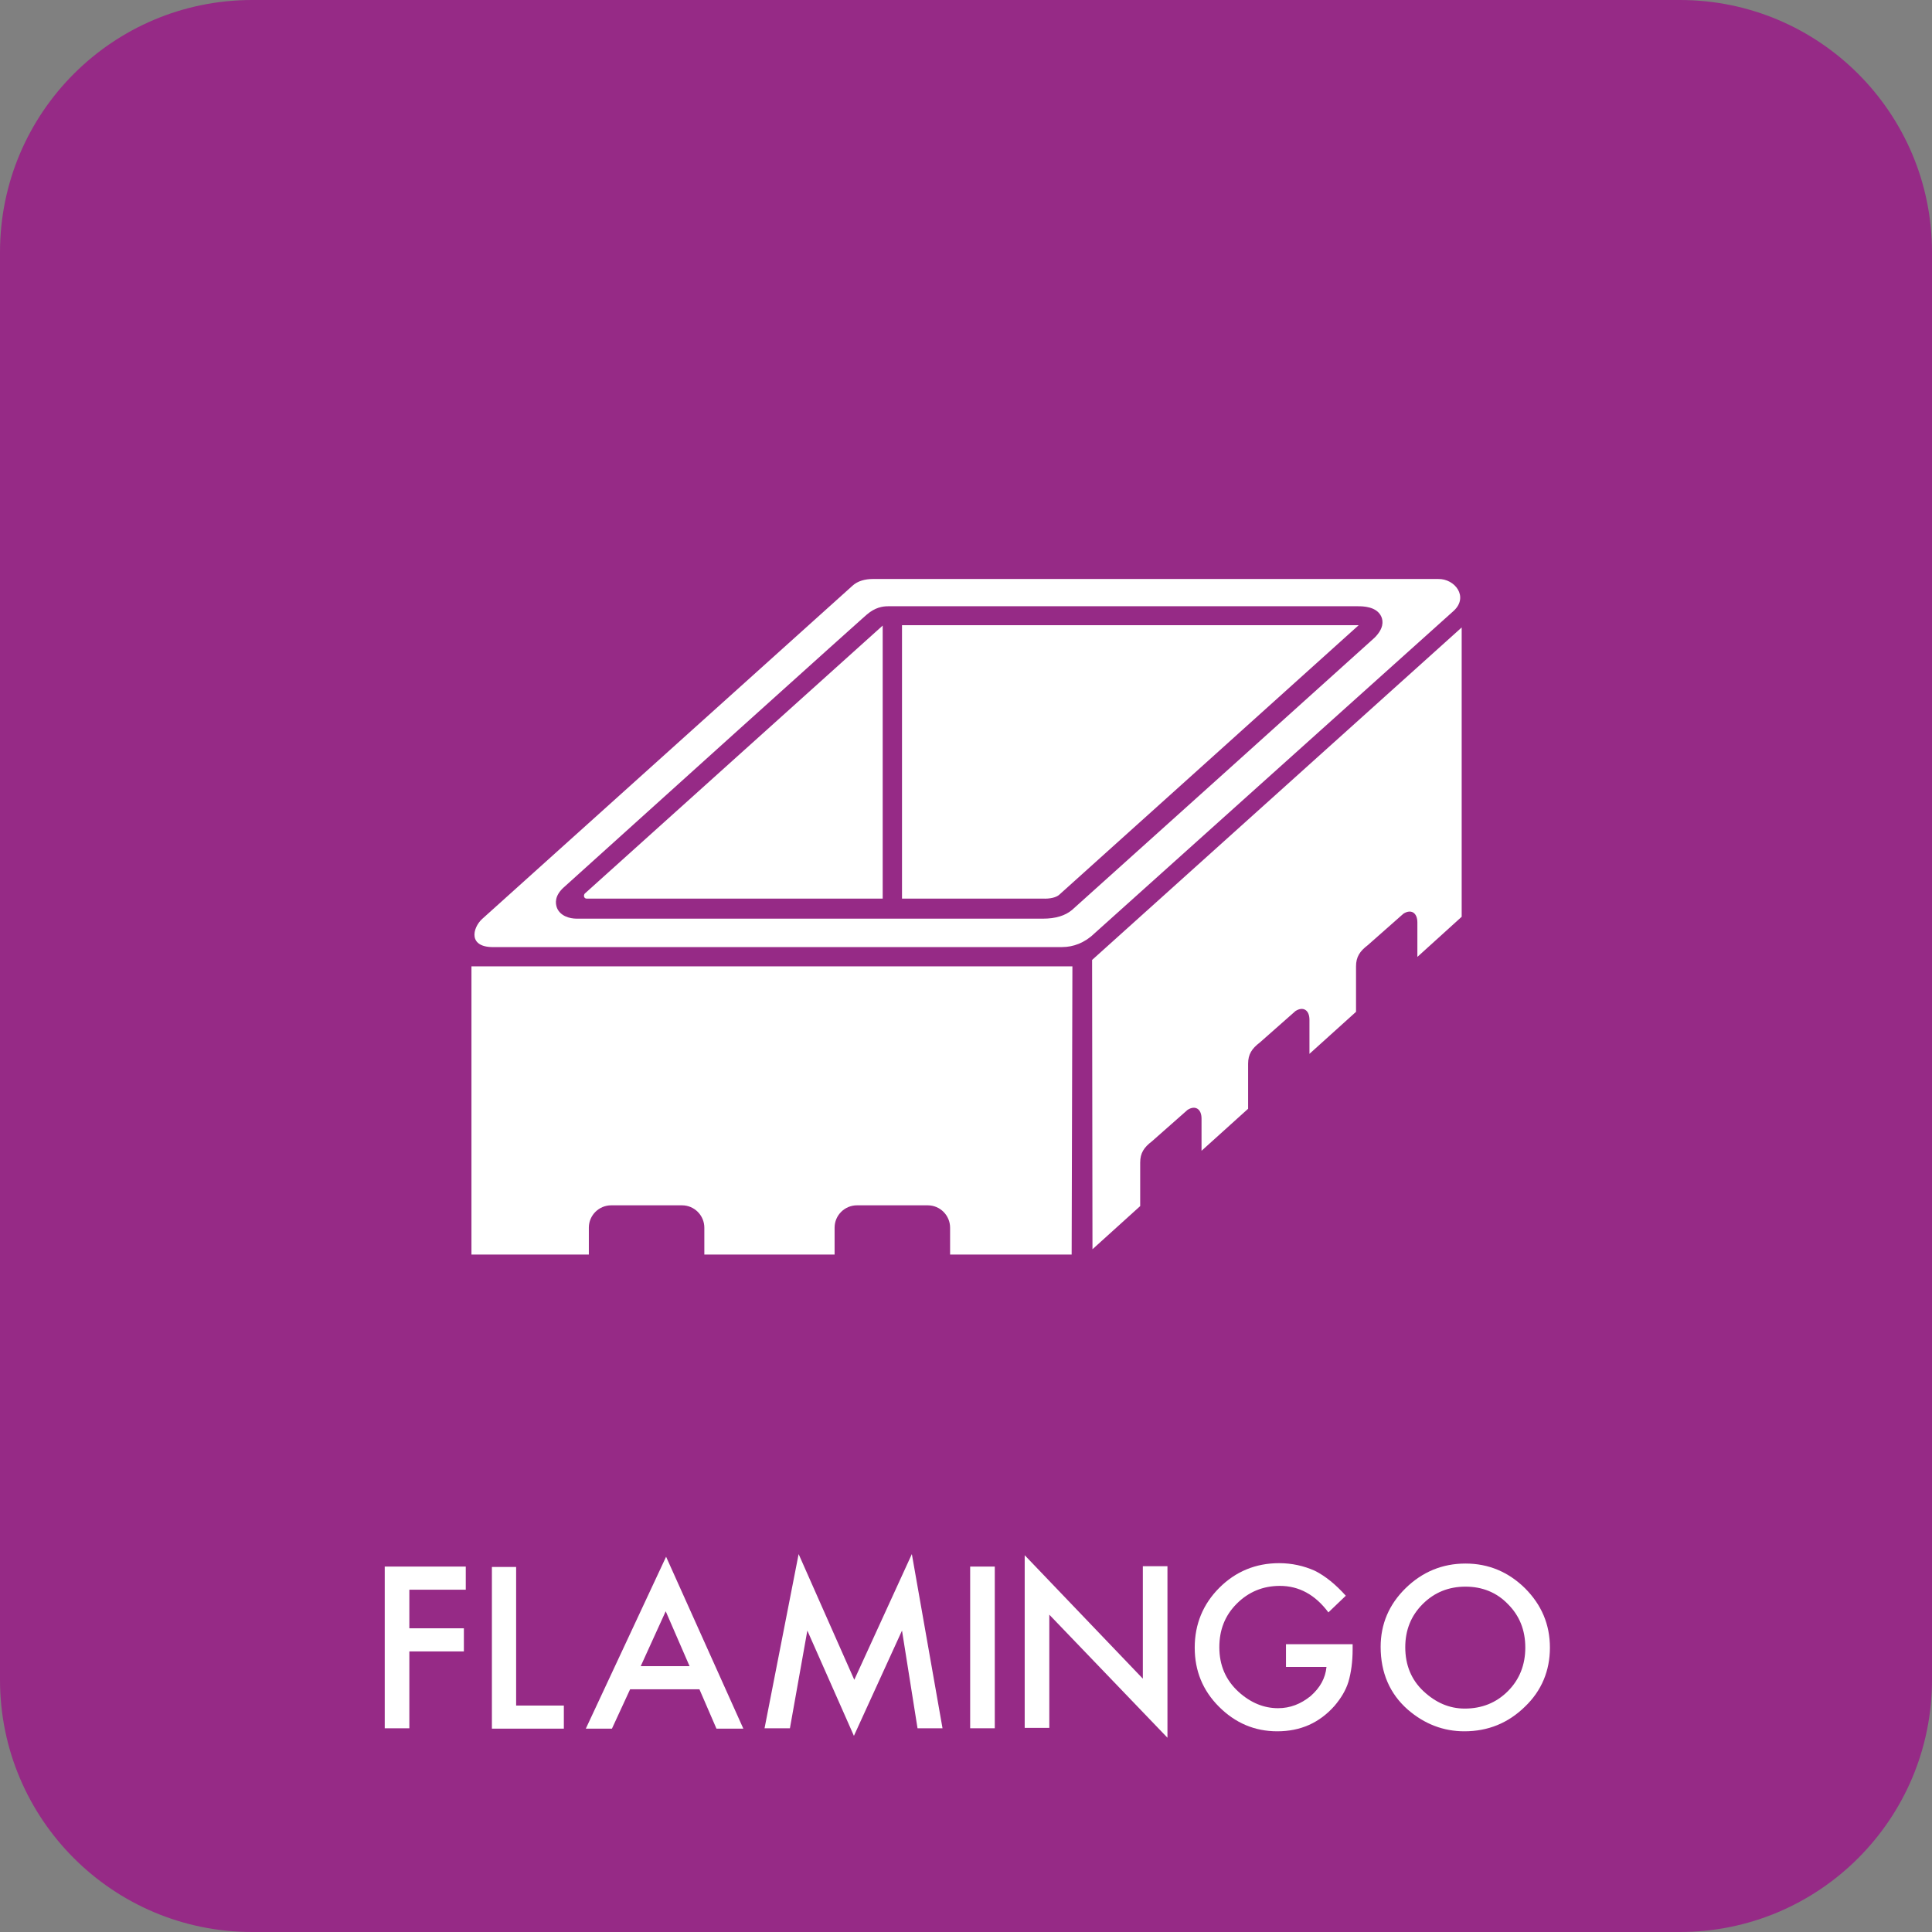
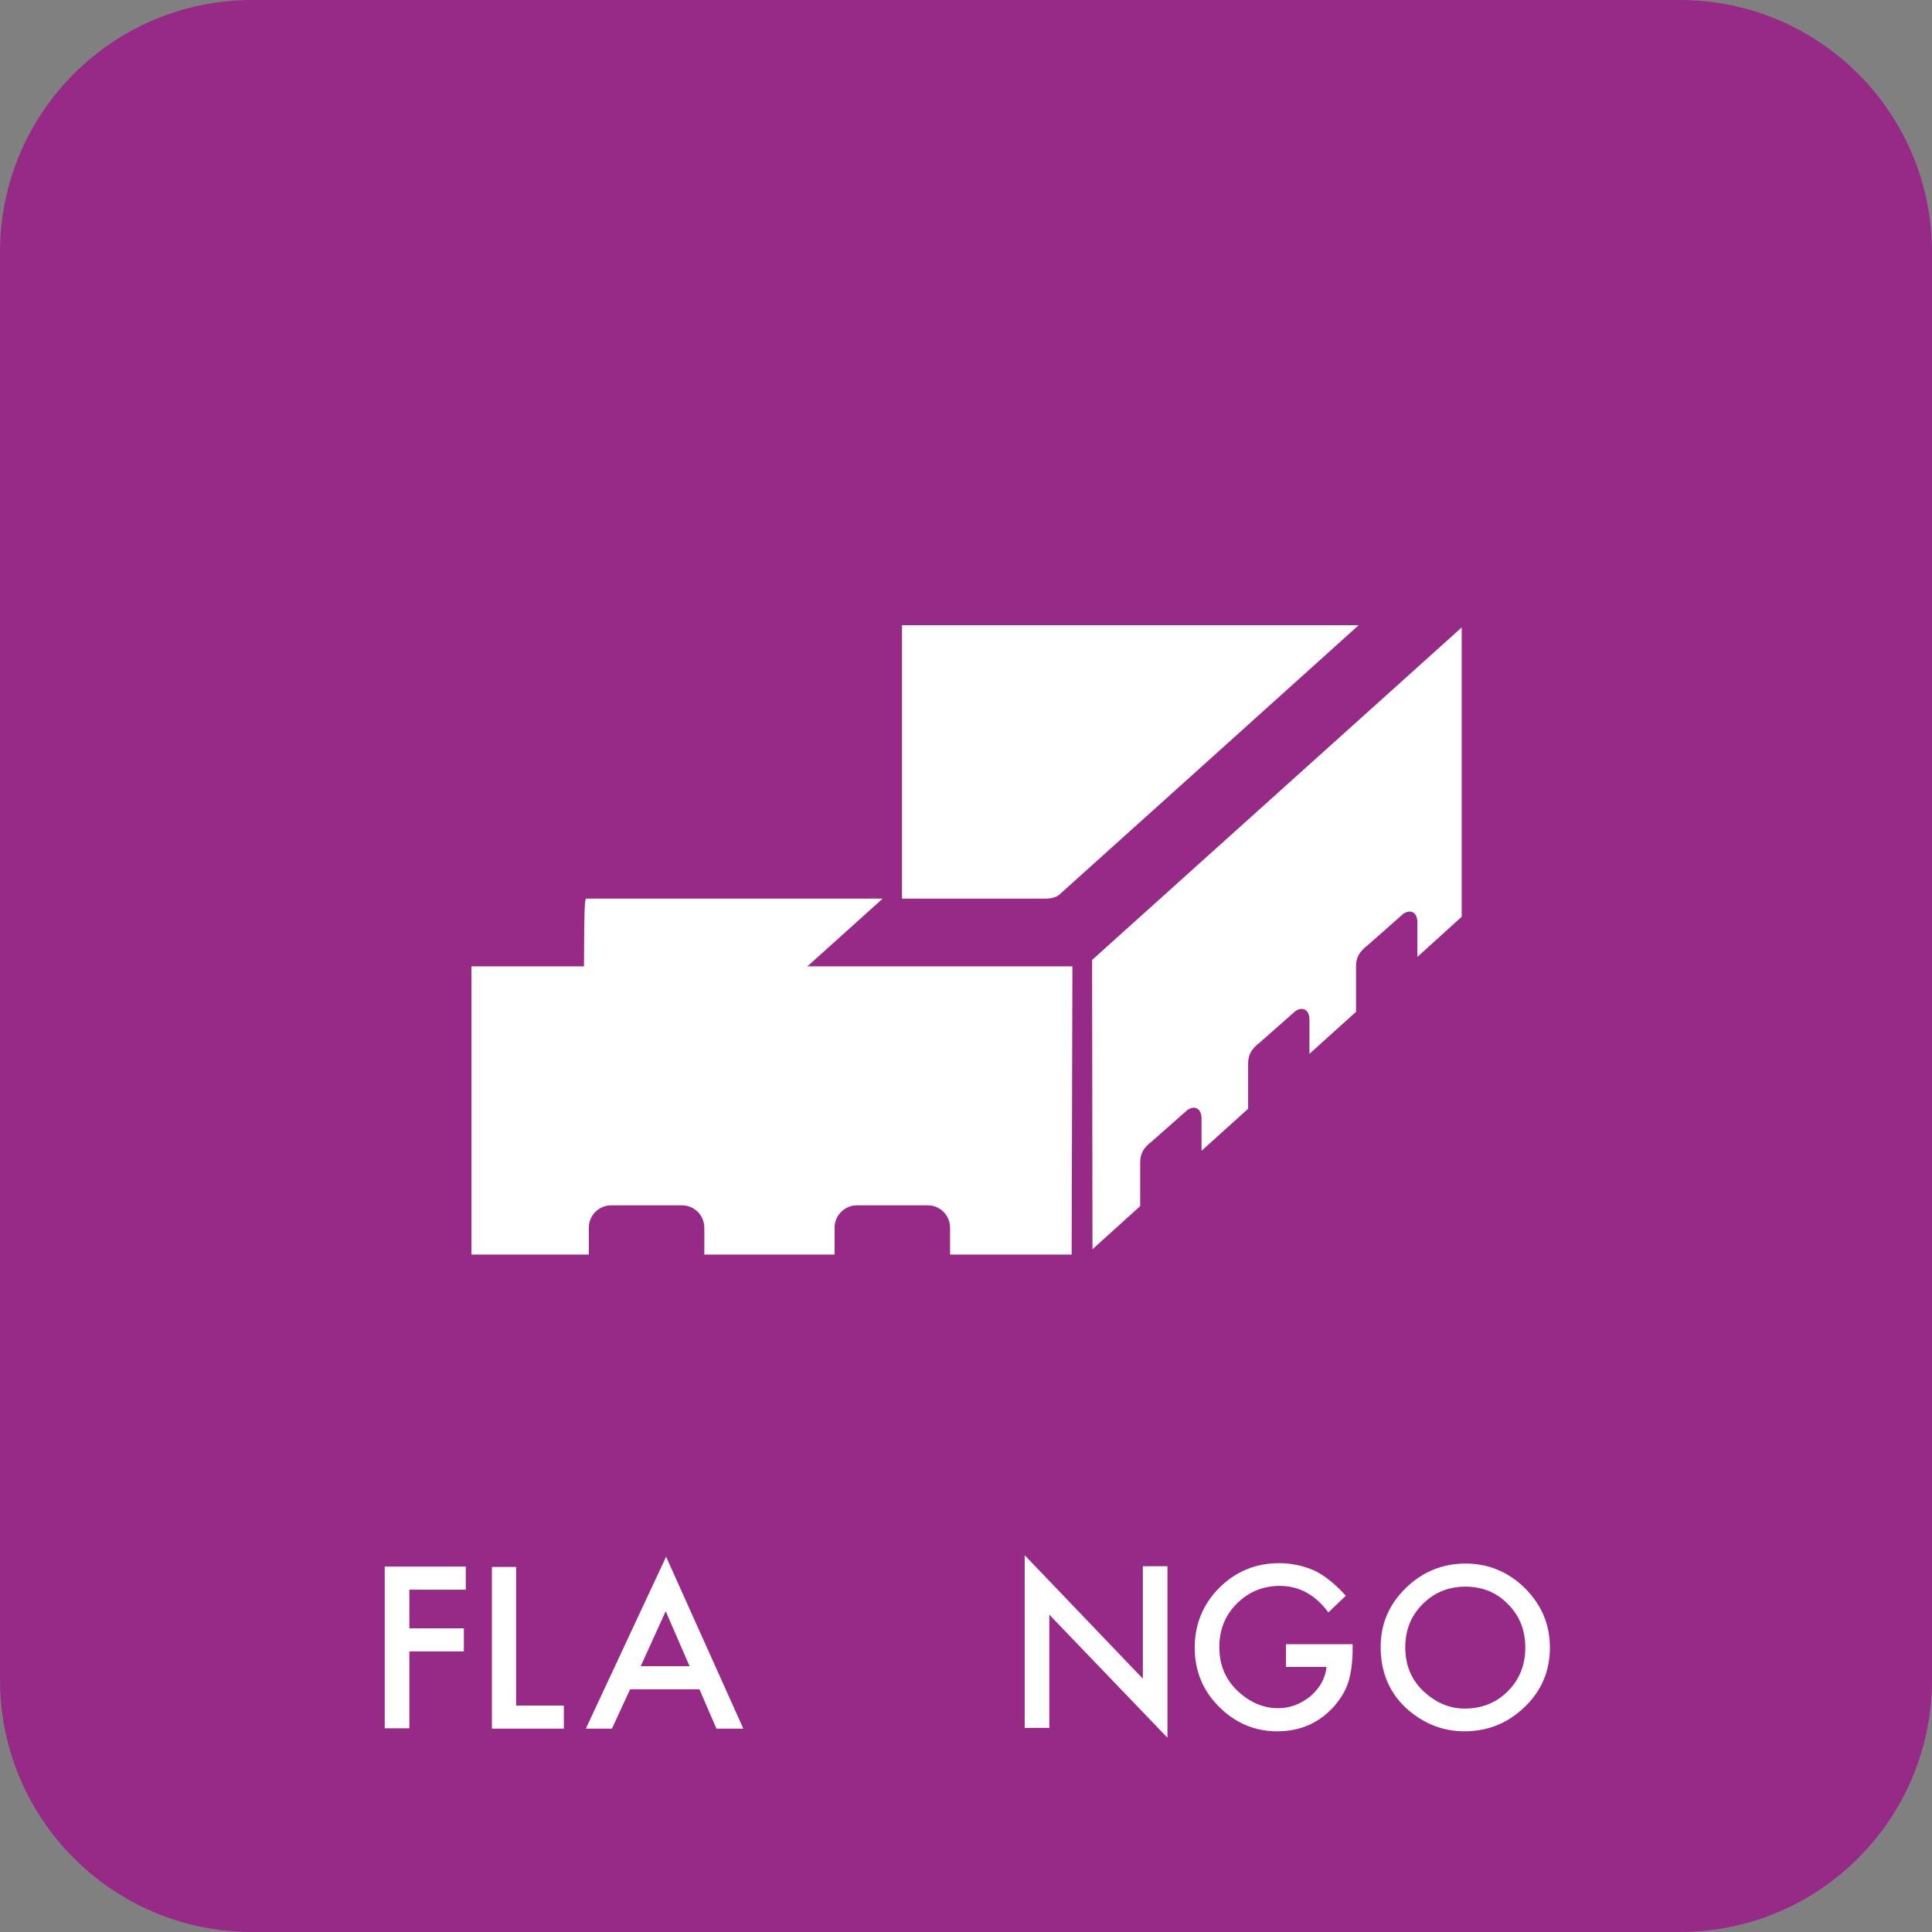
<svg xmlns="http://www.w3.org/2000/svg" version="1.1" x="0px" y="0px" viewBox="0 0 510.2 510.2" style="enable-background:new 0 0 510.2 510.2;" xml:space="preserve">
  <rect x="0" y="0" width="510.2" height="510.2" fill="#808080" stroke="none" />
  <style type="text/css">
	.st0{fill:#962A86;}
	.st1{fill:#FFFFFF;}
	.st2{fill:none;}
</style>
  <g id="baggrund">
    <path class="st0" d="M443.6,510.2h-377C29.8,510.2,0,480.4,0,443.6v-377C0,29.8,29.8,0,66.6,0h377c36.8,0,66.6,29.8,66.6,66.6v377   C510.2,480.4,480.4,510.2,443.6,510.2z" />
  </g>
  <g id="fraktion">
    <g>
      <path class="st1" d="M123,419.8h-14.9V430h14.4v6.1h-14.4v20.3h-6.5v-42.7H123V419.8z" />
      <path class="st1" d="M136.3,413.7v36.7h12.6v6.1h-19v-42.7H136.3z" />
      <path class="st1" d="M184.7,446.1h-18.3l-4.8,10.4h-6.9l21.2-45.4l20.4,45.4h-7.1L184.7,446.1z M182.1,440l-6.3-14.5l-6.6,14.5    H182.1z" />
-       <path class="st1" d="M201.9,456.4l9-46l14.7,33.2l15.2-33.2l8.1,46h-6.6l-4.1-25.8l-12.7,27.8l-12.3-27.8l-4.6,25.8H201.9z" />
-       <path class="st1" d="M262.7,413.7v42.7h-6.5v-42.7H262.7z" />
      <path class="st1" d="M270.6,456.4v-45.7l31.2,32.6v-29.7h6.5v45.3l-31.2-32.5v29.9H270.6z" />
      <path class="st1" d="M339.5,434.2h17.7v1.4c0,3.2-0.4,6.1-1.1,8.5c-0.7,2.3-2,4.4-3.7,6.4c-4,4.5-9,6.7-15.1,6.7    c-6,0-11.1-2.2-15.4-6.5c-4.3-4.3-6.4-9.5-6.4-15.6c0-6.2,2.2-11.5,6.5-15.8c4.3-4.3,9.6-6.5,15.8-6.5c3.3,0,6.5,0.7,9.4,2    c2.8,1.4,5.5,3.6,8.2,6.6l-4.6,4.4c-3.5-4.7-7.8-7-12.8-7c-4.5,0-8.3,1.6-11.4,4.7c-3.1,3.1-4.6,6.9-4.6,11.5    c0,4.8,1.7,8.7,5.1,11.8c3.2,2.9,6.7,4.3,10.4,4.3c3.2,0,6-1.1,8.6-3.2c2.5-2.2,3.9-4.7,4.2-7.7h-10.7V434.2z" />
      <path class="st1" d="M364.6,434.9c0-6,2.2-11.2,6.6-15.5c4.4-4.3,9.7-6.5,15.8-6.5c6.1,0,11.3,2.2,15.7,6.5    c4.4,4.4,6.6,9.6,6.6,15.7c0,6.1-2.2,11.4-6.6,15.6c-4.4,4.3-9.7,6.5-16,6.5c-5.5,0-10.5-1.9-14.9-5.7    C367,447.3,364.6,441.7,364.6,434.9z M371.1,435c0,4.7,1.6,8.6,4.8,11.6c3.2,3,6.8,4.6,10.9,4.6c4.5,0,8.3-1.5,11.4-4.6    c3.1-3.1,4.6-7,4.6-11.5c0-4.6-1.5-8.4-4.6-11.5c-3-3.1-6.8-4.6-11.2-4.6c-4.4,0-8.2,1.5-11.3,4.6    C372.6,426.7,371.1,430.5,371.1,435z" />
    </g>
  </g>
  <g id="ikon">
    <g>
-       <path class="st2" d="M152.3,242.4l123.1,0h0c3.4,0,5.9-0.7,7.7-2.3c0.5-0.4,79.7-71.6,79.9-71.9c2.4-2.4,2.3-4.3,1.8-5.5    c-1.2-2.8-4.9-2.8-6.2-2.8H234.4c-1.4,0-3.4,0.4-5.6,2.2c0,0-0.3,0.1-80.1,72.1l-0.1,0.1c-2.2,2.2-2.1,4-1.6,5.2    C147.9,241.7,150.3,242.4,152.3,242.4z M238.2,165.1h120.3c0.1,0,0.2,0,0.3,0c-7.1,6.4-77.5,69.7-79.1,71.2c-0.8,0.7-2.3,1-4.4,1    l-37.1,0L238.2,165.1z M154.4,236.1c12.8-11.5,78.7-70.8,78.7-70.8v72.1l-78.2,0C154.3,237.3,154,236.6,154.4,236.1z" />
-       <path class="st1" d="M154.9,237.3l78.2,0v-72.1c0,0-65.9,59.3-78.7,70.8C154,236.6,154.3,237.3,154.9,237.3z" />
+       <path class="st1" d="M154.9,237.3l78.2,0c0,0-65.9,59.3-78.7,70.8C154,236.6,154.3,237.3,154.9,237.3z" />
      <path class="st1" d="M279.7,236.3c1.6-1.4,72-64.8,79.1-71.2c-0.1,0-0.2,0-0.3,0H238.2l0,72.2l37.1,0    C277.3,237.4,278.9,237,279.7,236.3z" />
-       <path class="st1" d="M130.8,250.1h149.7c2.9,0,5.9-1.1,8.4-3.5l95-85.3c4-3.7,0.3-8.5-4.1-8.4l-149.3,0c-2,0-4,0.5-5.4,1.8    l-97.8,88C124.8,245,123.4,250.4,130.8,250.1z M148.7,234.5L148.7,234.5c79.9-72.1,80.1-72.1,80.2-72.2c2.2-1.9,4.2-2.2,5.6-2.2    h124.1c1.2,0,5,0,6.2,2.8c0.5,1.2,0.6,3.1-1.8,5.5c-0.3,0.3-79.4,71.5-79.9,71.9c-1.8,1.5-4.3,2.3-7.7,2.3h0l-123.1,0    c-1.9,0-4.3-0.7-5.2-2.8C146.6,238.5,146.5,236.6,148.7,234.5z" />
      <path class="st1" d="M288.4,253.5l0.1,76.4l0,0l12.6-11.4l0-11.5c0-2.5,1-4,3.1-5.6l9.4-8.3c2-1.3,3.7-0.3,3.7,2.3l0,8.5    l12.3-11.1l0-11.9c0-2.5,1-4,3.1-5.6l9.4-8.3c2-1.3,3.7-0.3,3.7,2.3l0,9l12.3-11.1l0-12c0-2.5,1-4,3.1-5.6l9.4-8.3    c2-1.3,3.7-0.3,3.7,2.3l0,9.1l11.7-10.6v-76.4L288.4,253.5z" />
      <path class="st1" d="M283.2,255.2l-158.7,0v76.1h31v-7.1c0-3.3,2.7-5.9,5.9-5.9h18.7c3.3,0,5.9,2.7,5.9,5.9v7.1h34.4v-7.1    c0-3.3,2.7-5.9,5.9-5.9h18.7c3.3,0,5.9,2.7,5.9,5.9v7.1h32.1L283.2,255.2z" />
    </g>
  </g>
</svg>